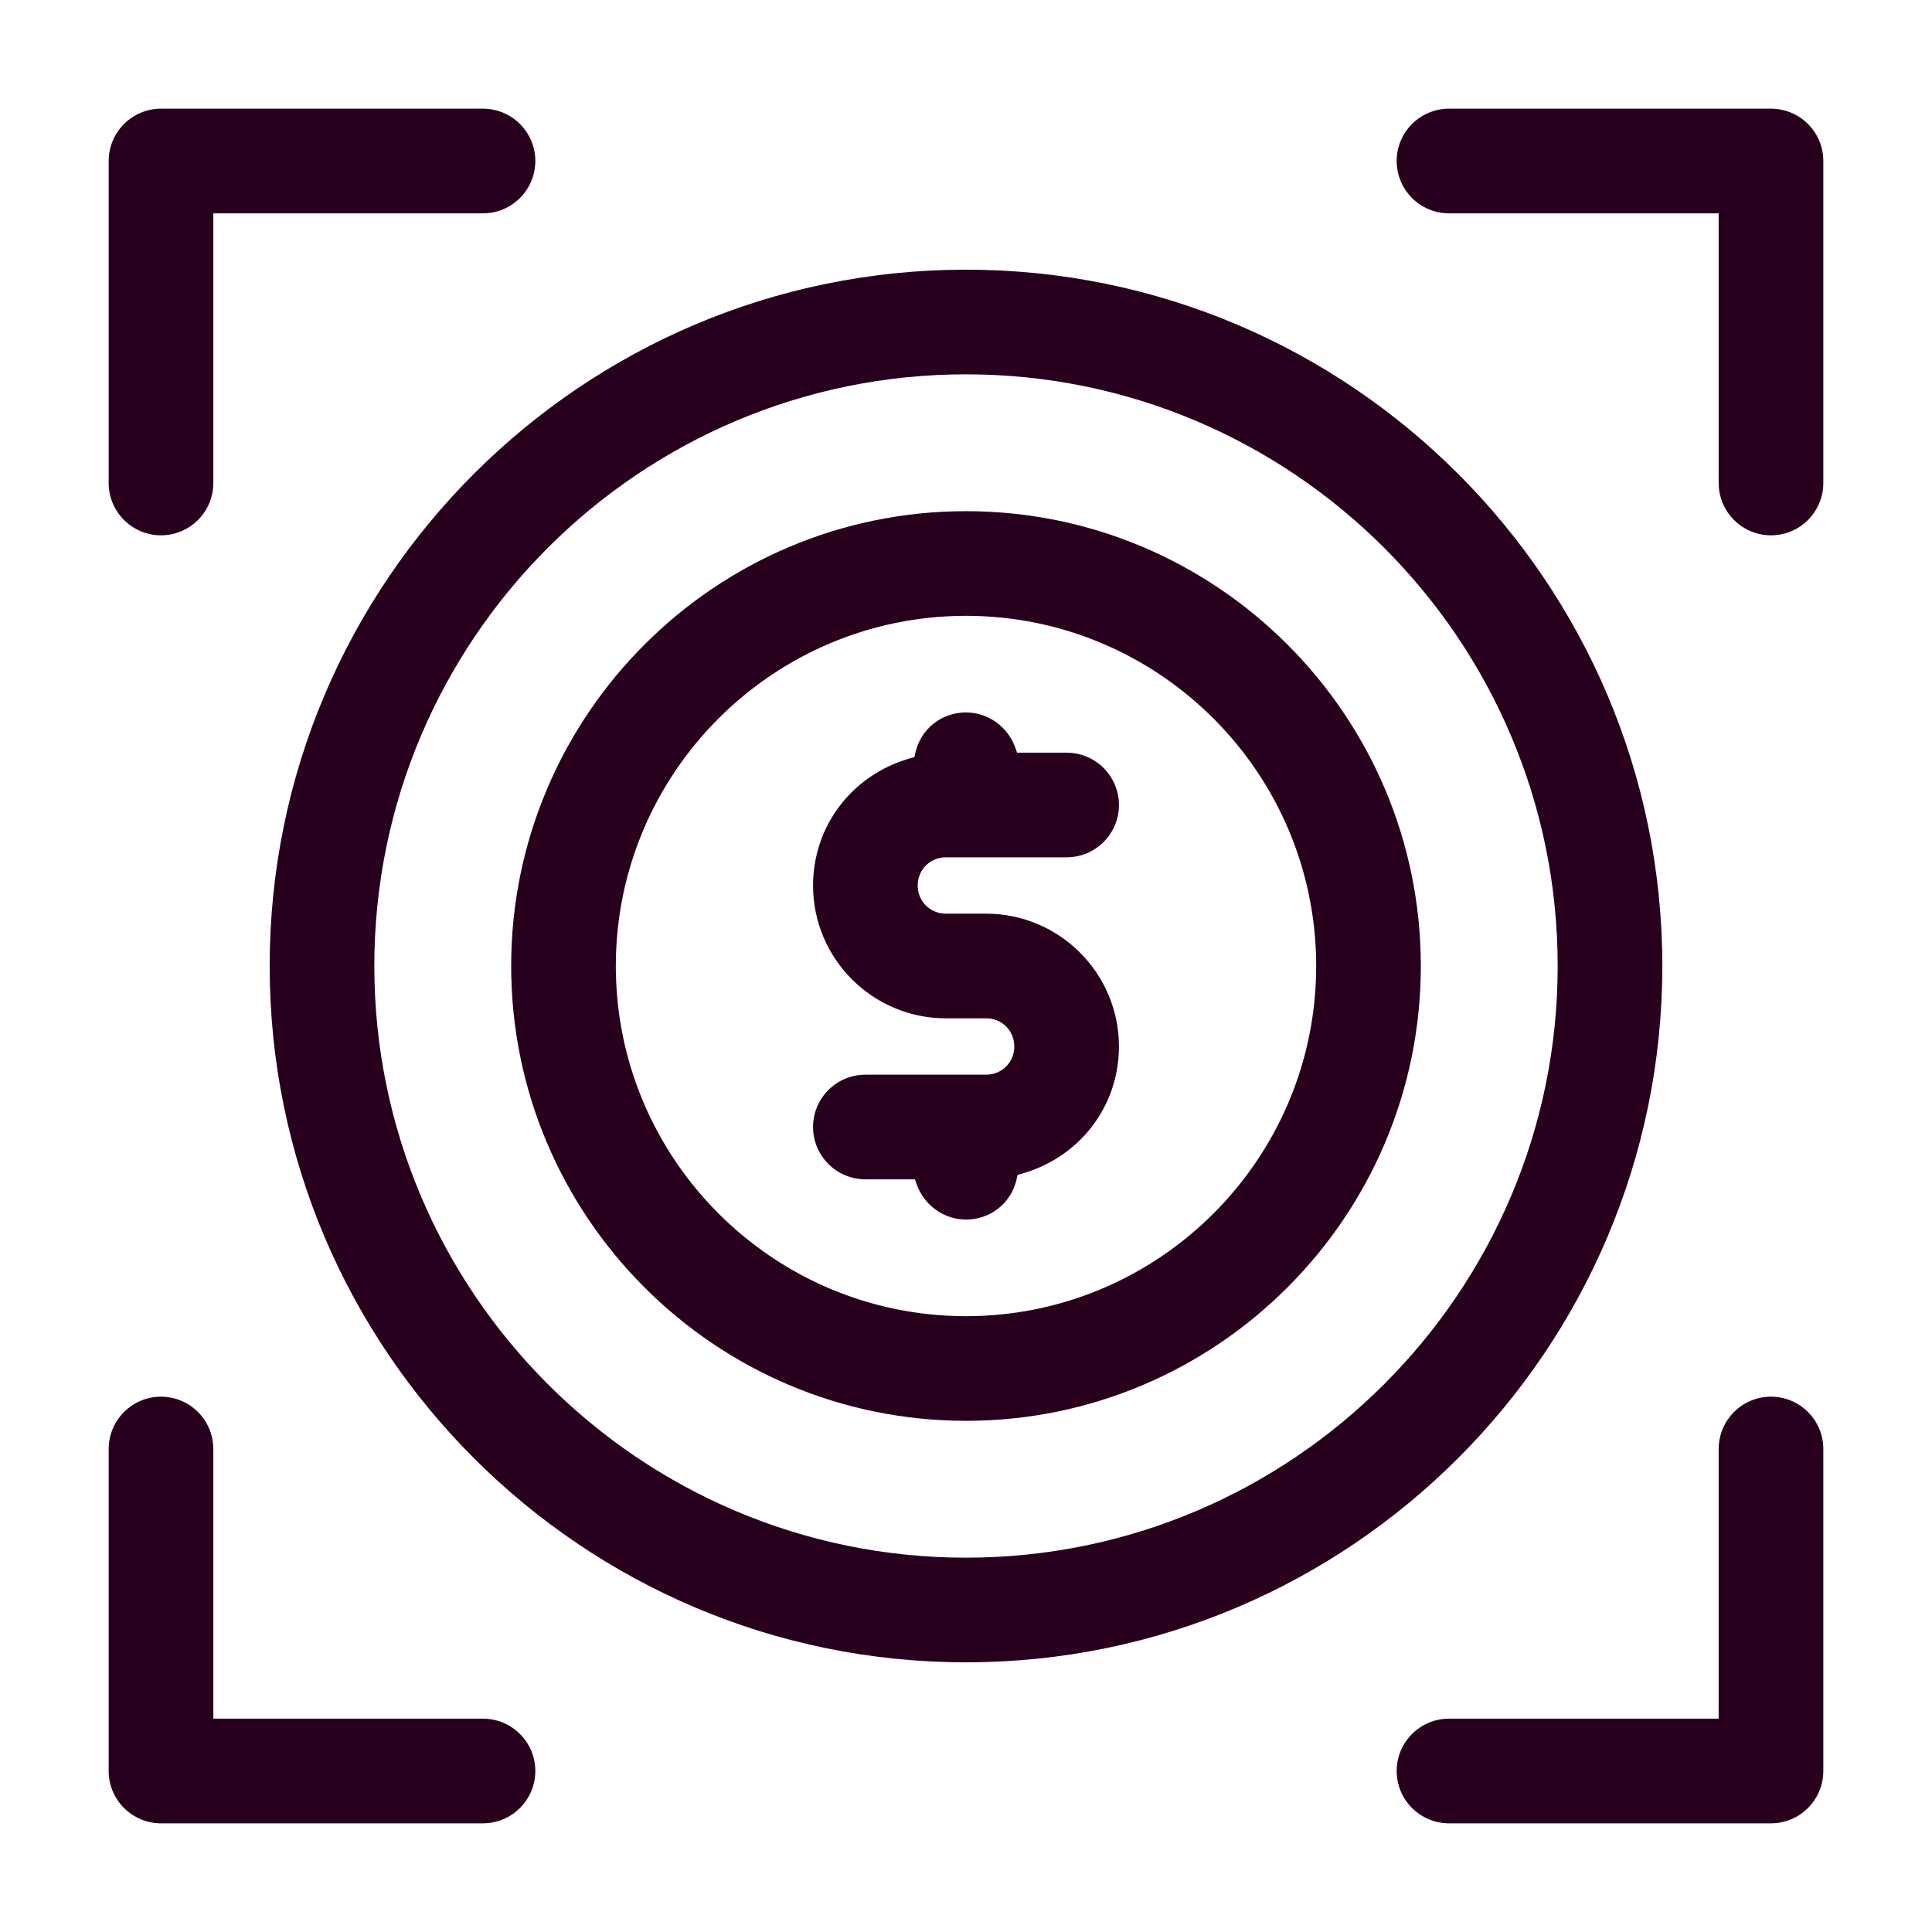
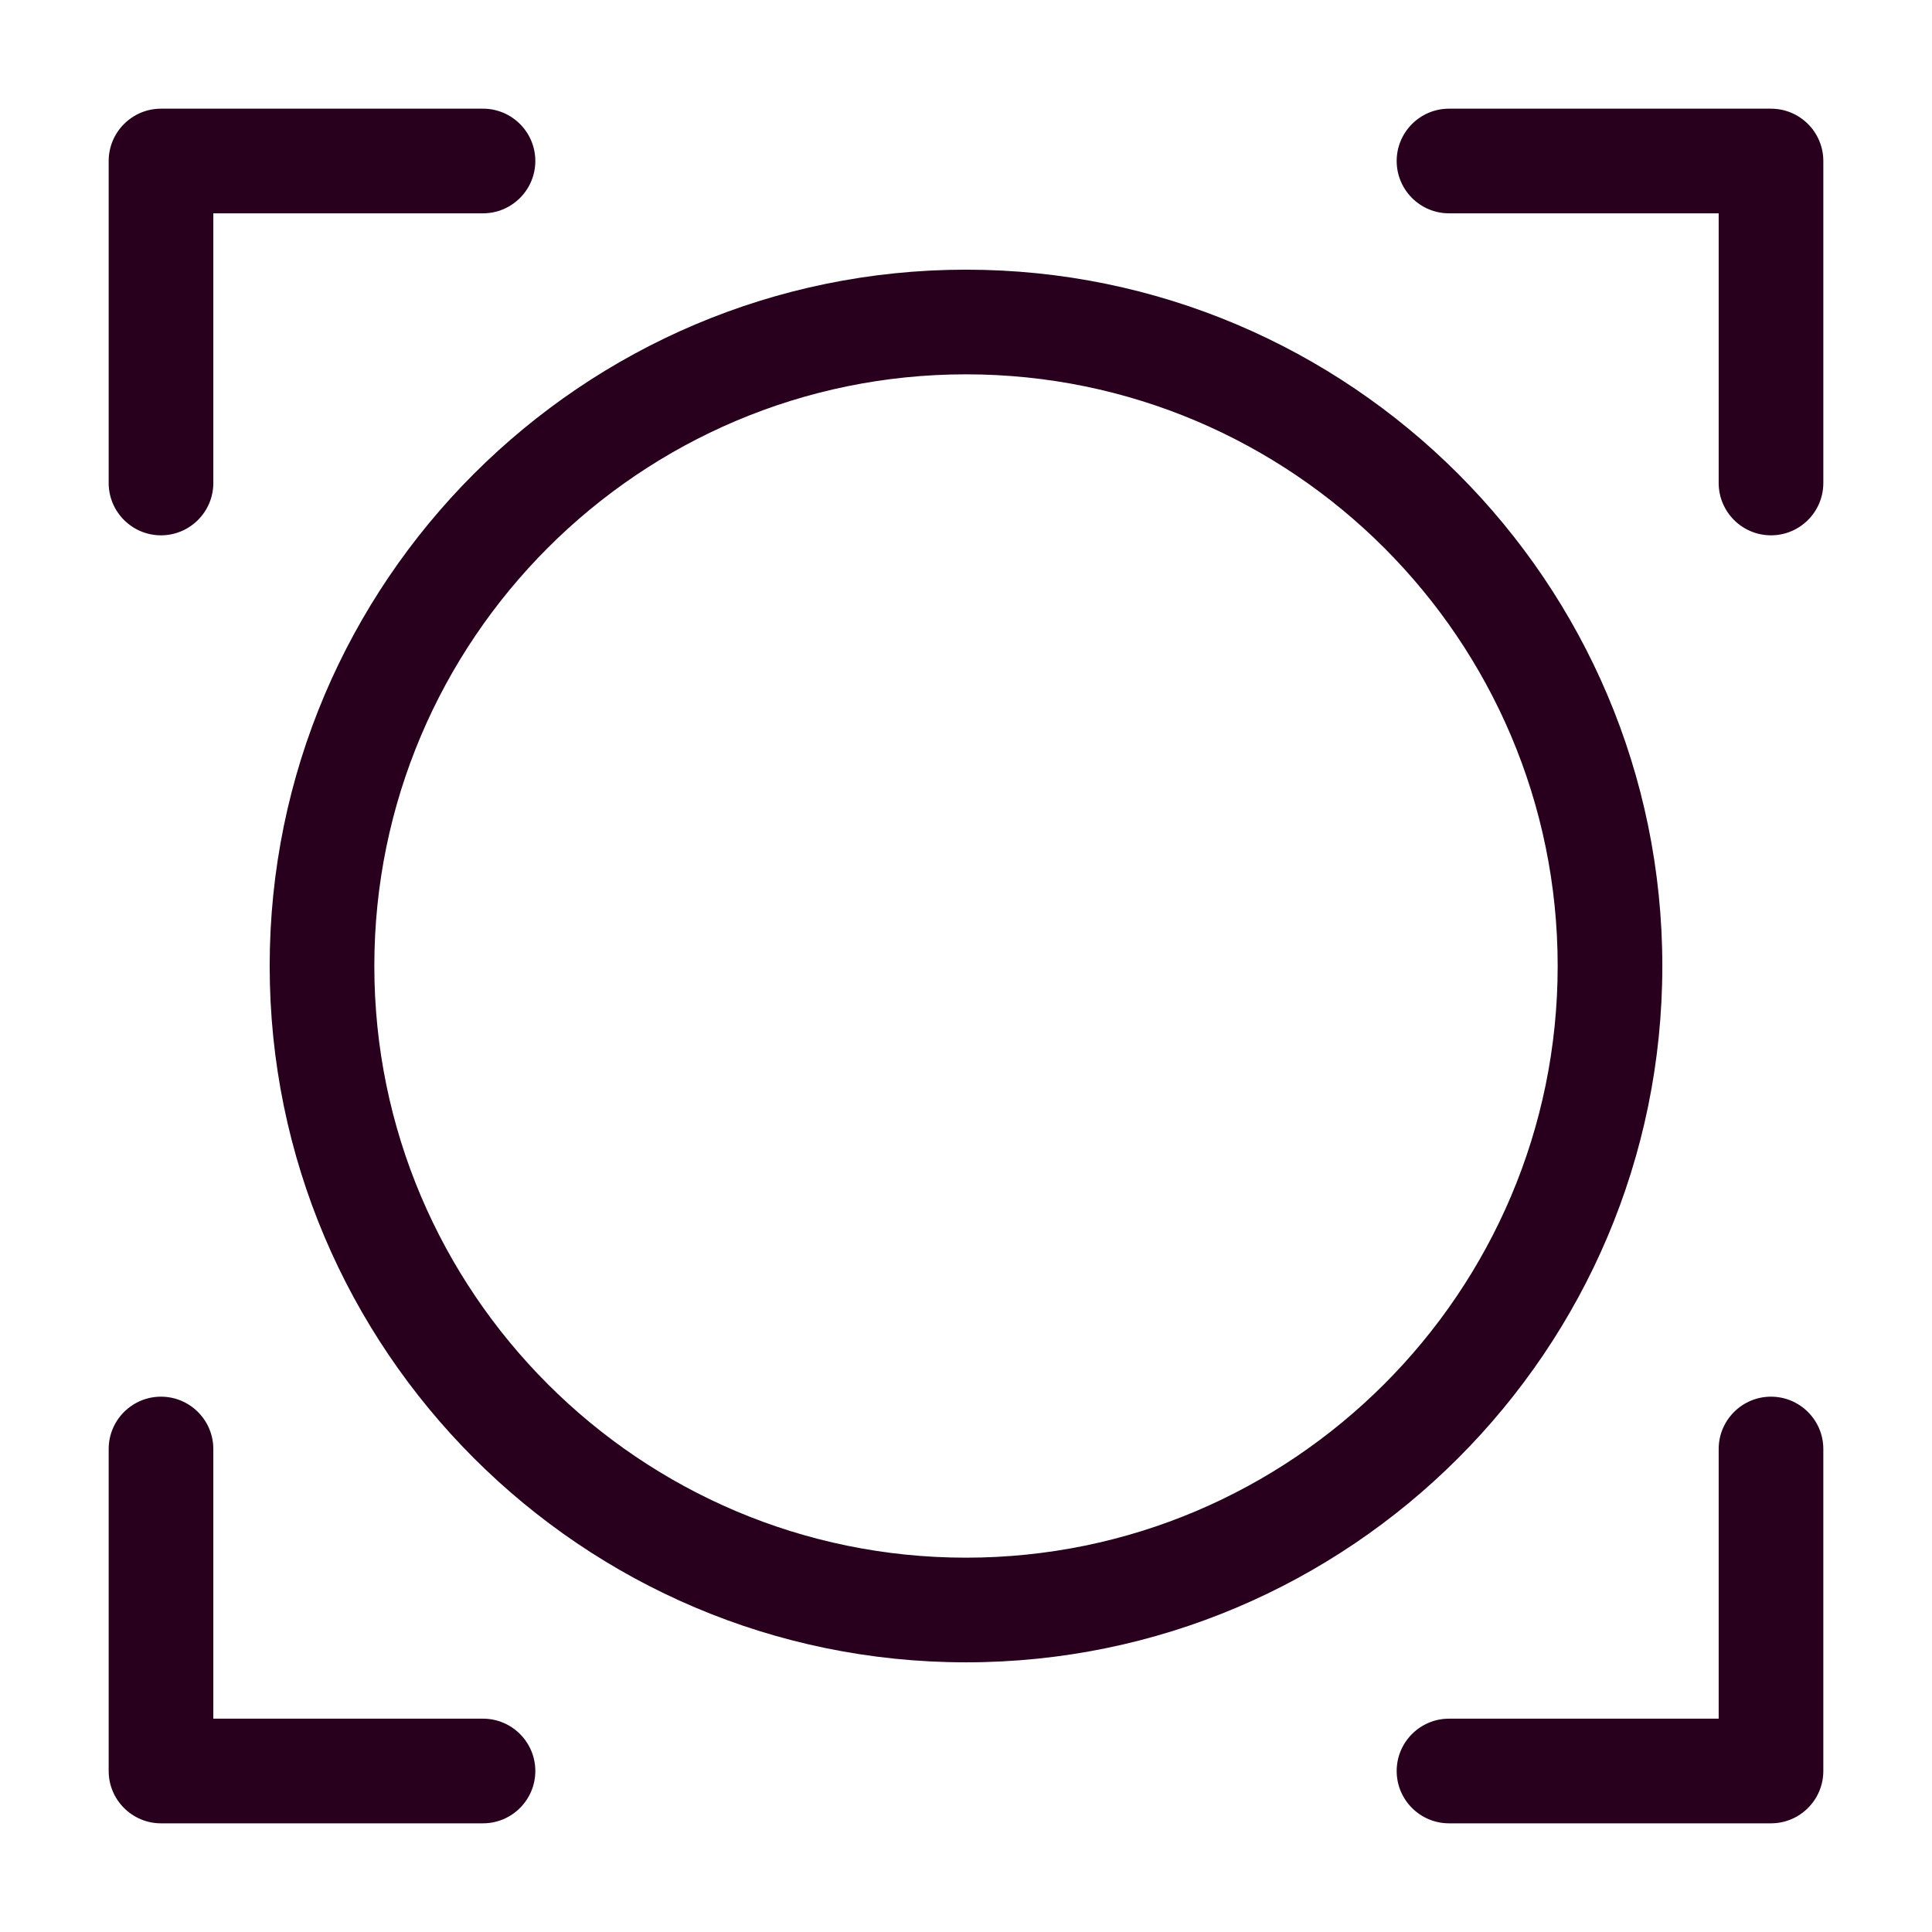
<svg xmlns="http://www.w3.org/2000/svg" version="1.1" id="Layer_1" x="0px" y="0px" viewBox="0 0 48 48" style="enable-background:new 0 0 48 48;" xml:space="preserve">
  <style type="text/css"> .st0{fill:#28001E;} </style>
  <path class="st0" d="M36,45.3c-0.717,0-1.3-0.583-1.3-1.3s0.583-1.3,1.3-1.3h6.7V36c0-0.717,0.583-1.3,1.3-1.3s1.3,0.583,1.3,1.3v8 c0,0.717-0.583,1.3-1.3,1.3H36z M4,45.3c-0.717,0-1.3-0.583-1.3-1.3v-8c0-0.717,0.583-1.3,1.3-1.3s1.3,0.583,1.3,1.3v6.7H12 c0.717,0,1.3,0.583,1.3,1.3s-0.583,1.3-1.3,1.3H4z M24,41.3c-9.539,0-17.3-7.761-17.3-17.3S14.461,6.7,24,6.7S41.3,14.461,41.3,24 S33.539,41.3,24,41.3z M24,9.3C15.895,9.3,9.3,15.895,9.3,24S15.895,38.7,24,38.7S38.7,32.105,38.7,24S32.105,9.3,24,9.3z M44,13.3 c-0.717,0-1.3-0.583-1.3-1.3V5.3H36c-0.717,0-1.3-0.583-1.3-1.3s0.583-1.3,1.3-1.3h8c0.717,0,1.3,0.583,1.3,1.3v8 C45.3,12.717,44.717,13.3,44,13.3z M4,13.3c-0.717,0-1.3-0.583-1.3-1.3V4c0-0.717,0.583-1.3,1.3-1.3h8c0.717,0,1.3,0.583,1.3,1.3 S12.717,5.3,12,5.3H5.3V12C5.3,12.717,4.717,13.3,4,13.3z" />
-   <path class="st0" d="M24,35.3c-6.231,0-11.3-5.069-11.3-11.3c0-6.231,5.069-11.3,11.3-11.3c6.23,0,11.3,5.069,11.3,11.3 C35.3,30.23,30.23,35.3,24,35.3z M24,15.3c-4.797,0-8.7,3.903-8.7,8.7c0,4.797,3.903,8.7,8.7,8.7c4.797,0,8.7-3.903,8.7-8.7 C32.7,19.203,28.797,15.3,24,15.3z" />
-   <path class="st0" d="M24,30.3c-0.543,0-1.034-0.349-1.222-0.868L22.73,29.3H21.5c-0.717,0-1.3-0.583-1.3-1.3s0.583-1.3,1.3-1.3h3 c0.393,0,0.7-0.308,0.7-0.7s-0.308-0.7-0.7-0.7h-1c-1.82,0-3.3-1.48-3.3-3.3c0-1.478,0.966-2.747,2.405-3.158l0.113-0.033 l0.026-0.115C22.878,18.109,23.395,17.7,24,17.7c0.543,0,1.034,0.349,1.222,0.868L25.27,18.7h1.23c0.717,0,1.3,0.583,1.3,1.3 s-0.583,1.3-1.3,1.3h-3c-0.393,0-0.7,0.308-0.7,0.7s0.308,0.7,0.7,0.7h1c1.819,0,3.3,1.48,3.3,3.3c0,1.478-0.966,2.746-2.404,3.157 l-0.114,0.032l-0.026,0.116C25.122,29.891,24.605,30.3,24,30.3z" />
</svg>